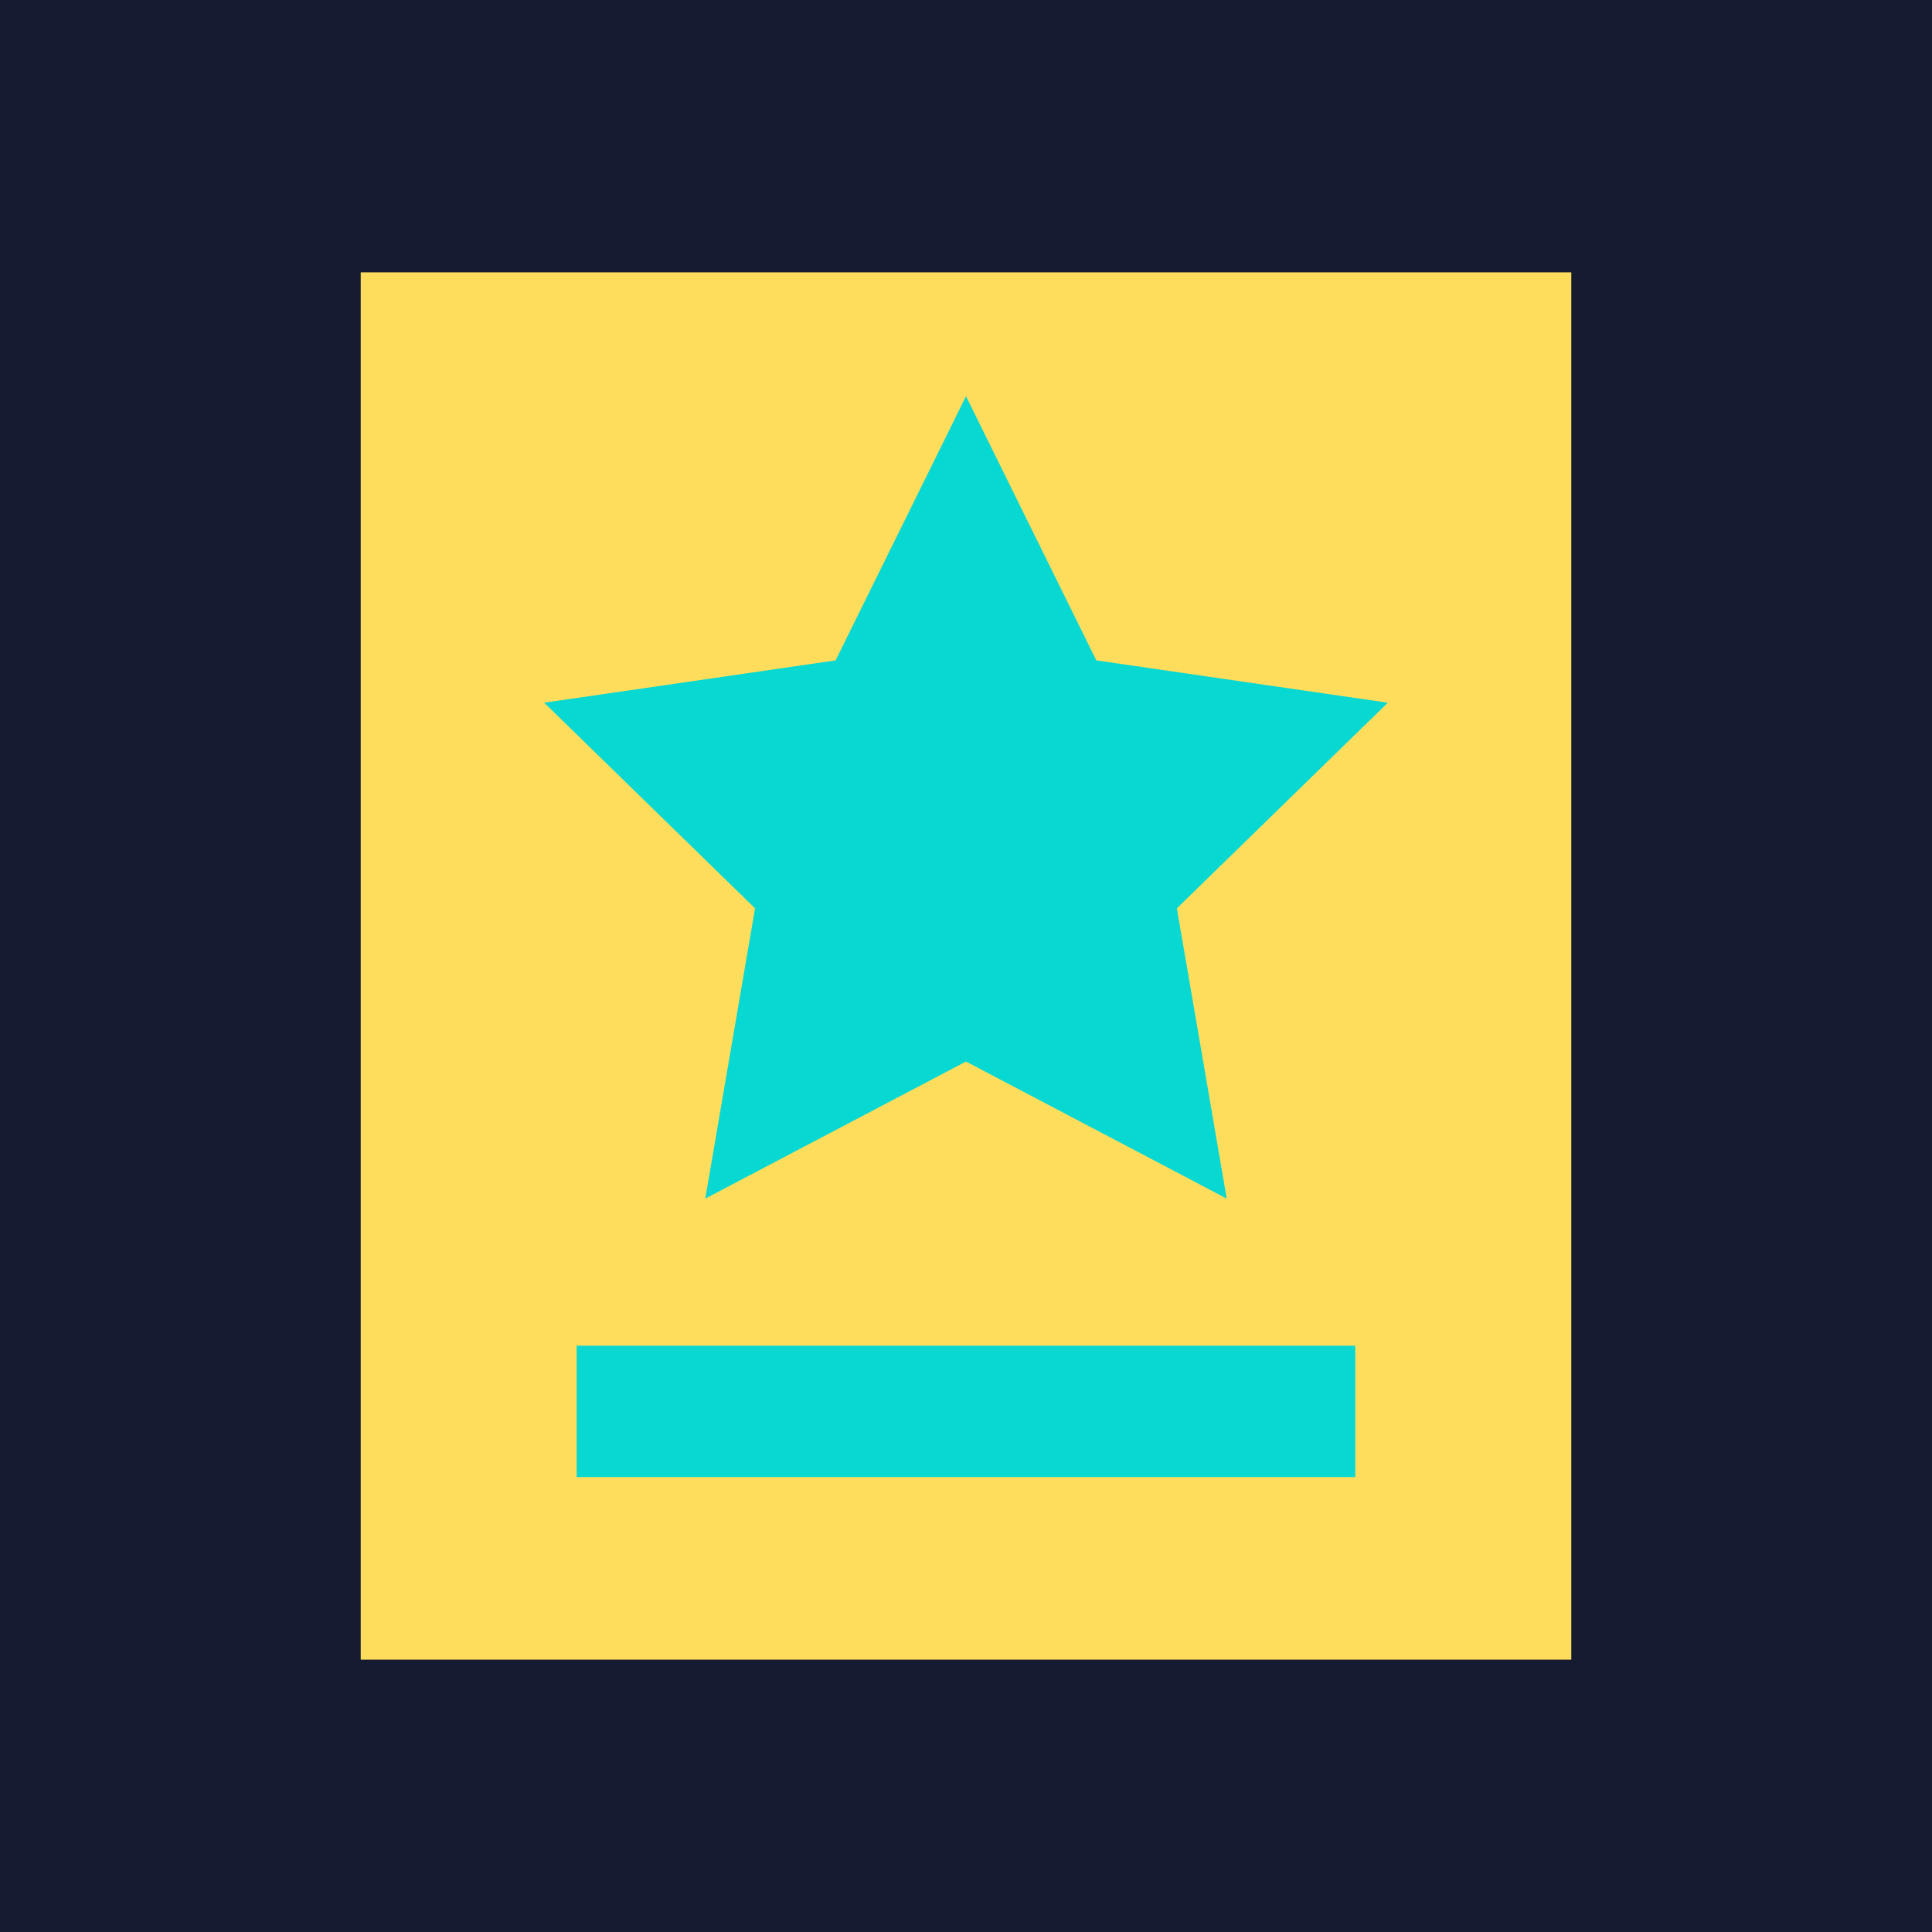
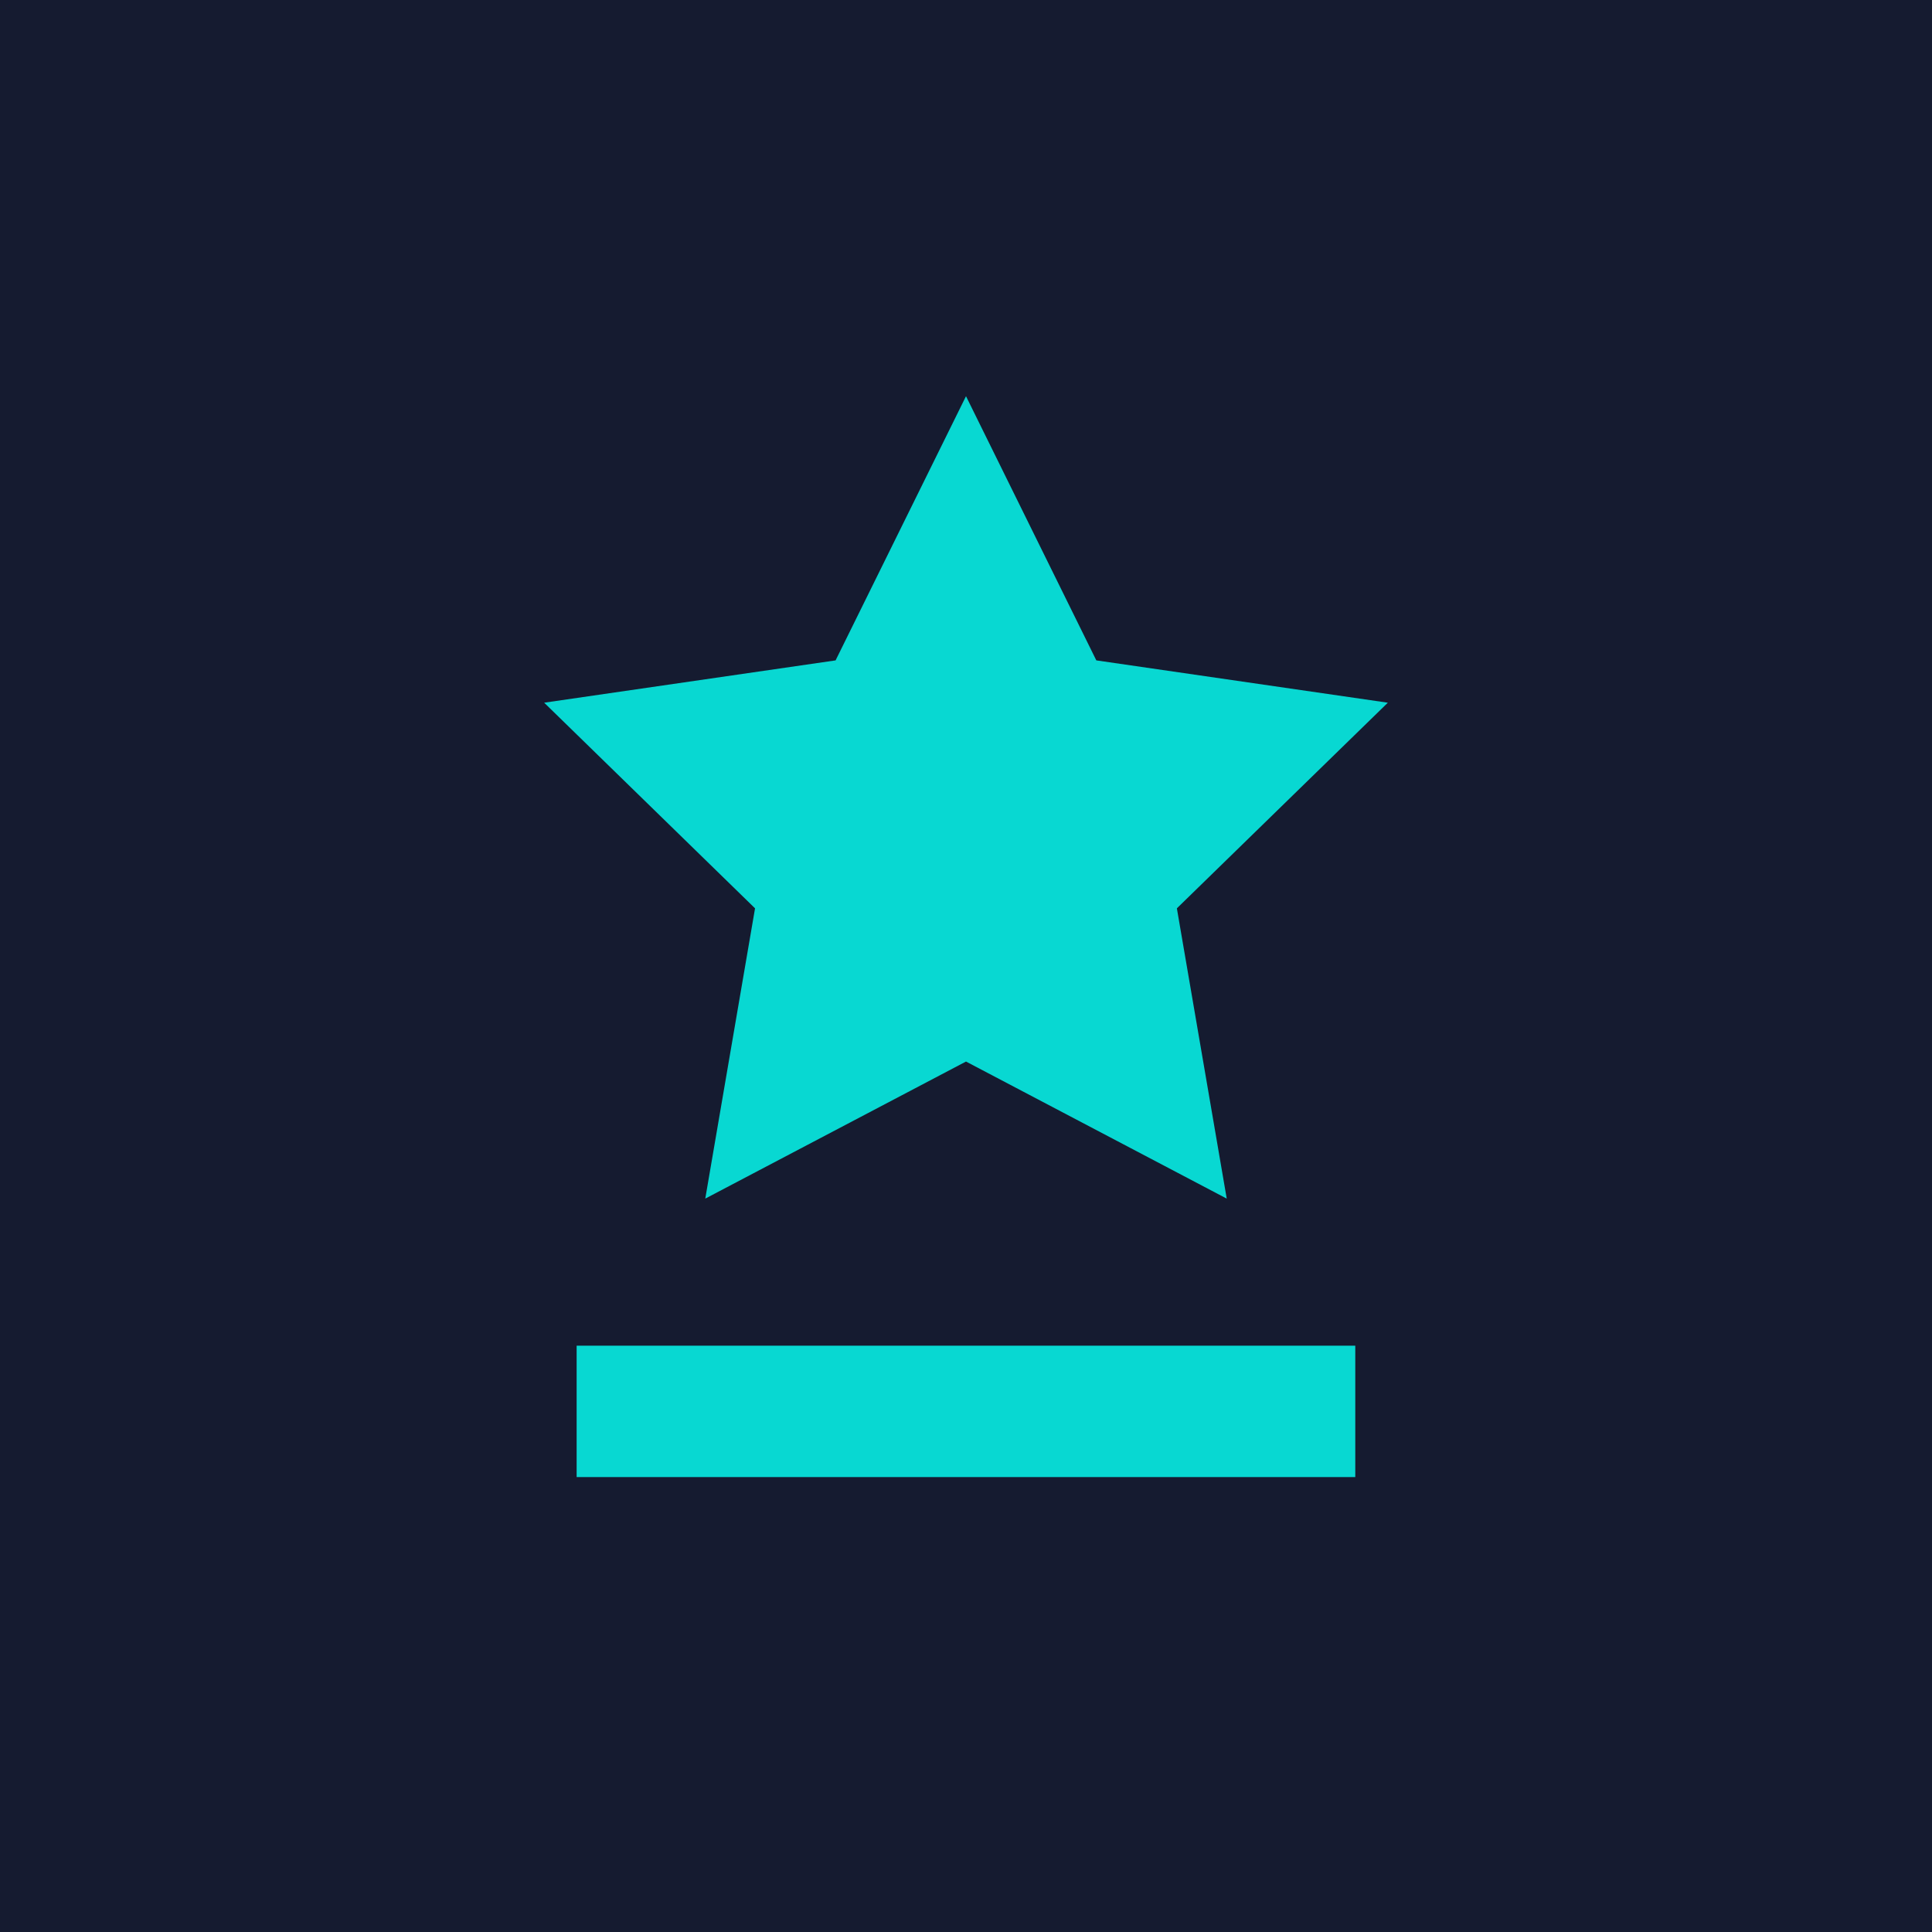
<svg xmlns="http://www.w3.org/2000/svg" id="Layer_1" data-name="Layer 1" viewBox="0 0 217.78 217.78">
  <defs>
    <style>.cls-1{fill:#151b30;}.cls-2{fill:#ffdd5c;}.cls-3{fill:#08d8d2;}</style>
  </defs>
  <rect class="cls-1" width="217.78" height="217.78" />
-   <rect class="cls-2" x="40.66" y="30.7" width="136.46" height="156.38" />
  <polygon class="cls-3" points="108.89 119.66 79.5 135.11 85.11 102.39 61.34 79.21 94.19 74.44 108.89 44.66 123.58 74.44 156.44 79.21 132.66 102.39 138.28 135.11 108.89 119.66" />
  <rect class="cls-3" x="65" y="151.69" width="87.77" height="14.81" />
</svg>